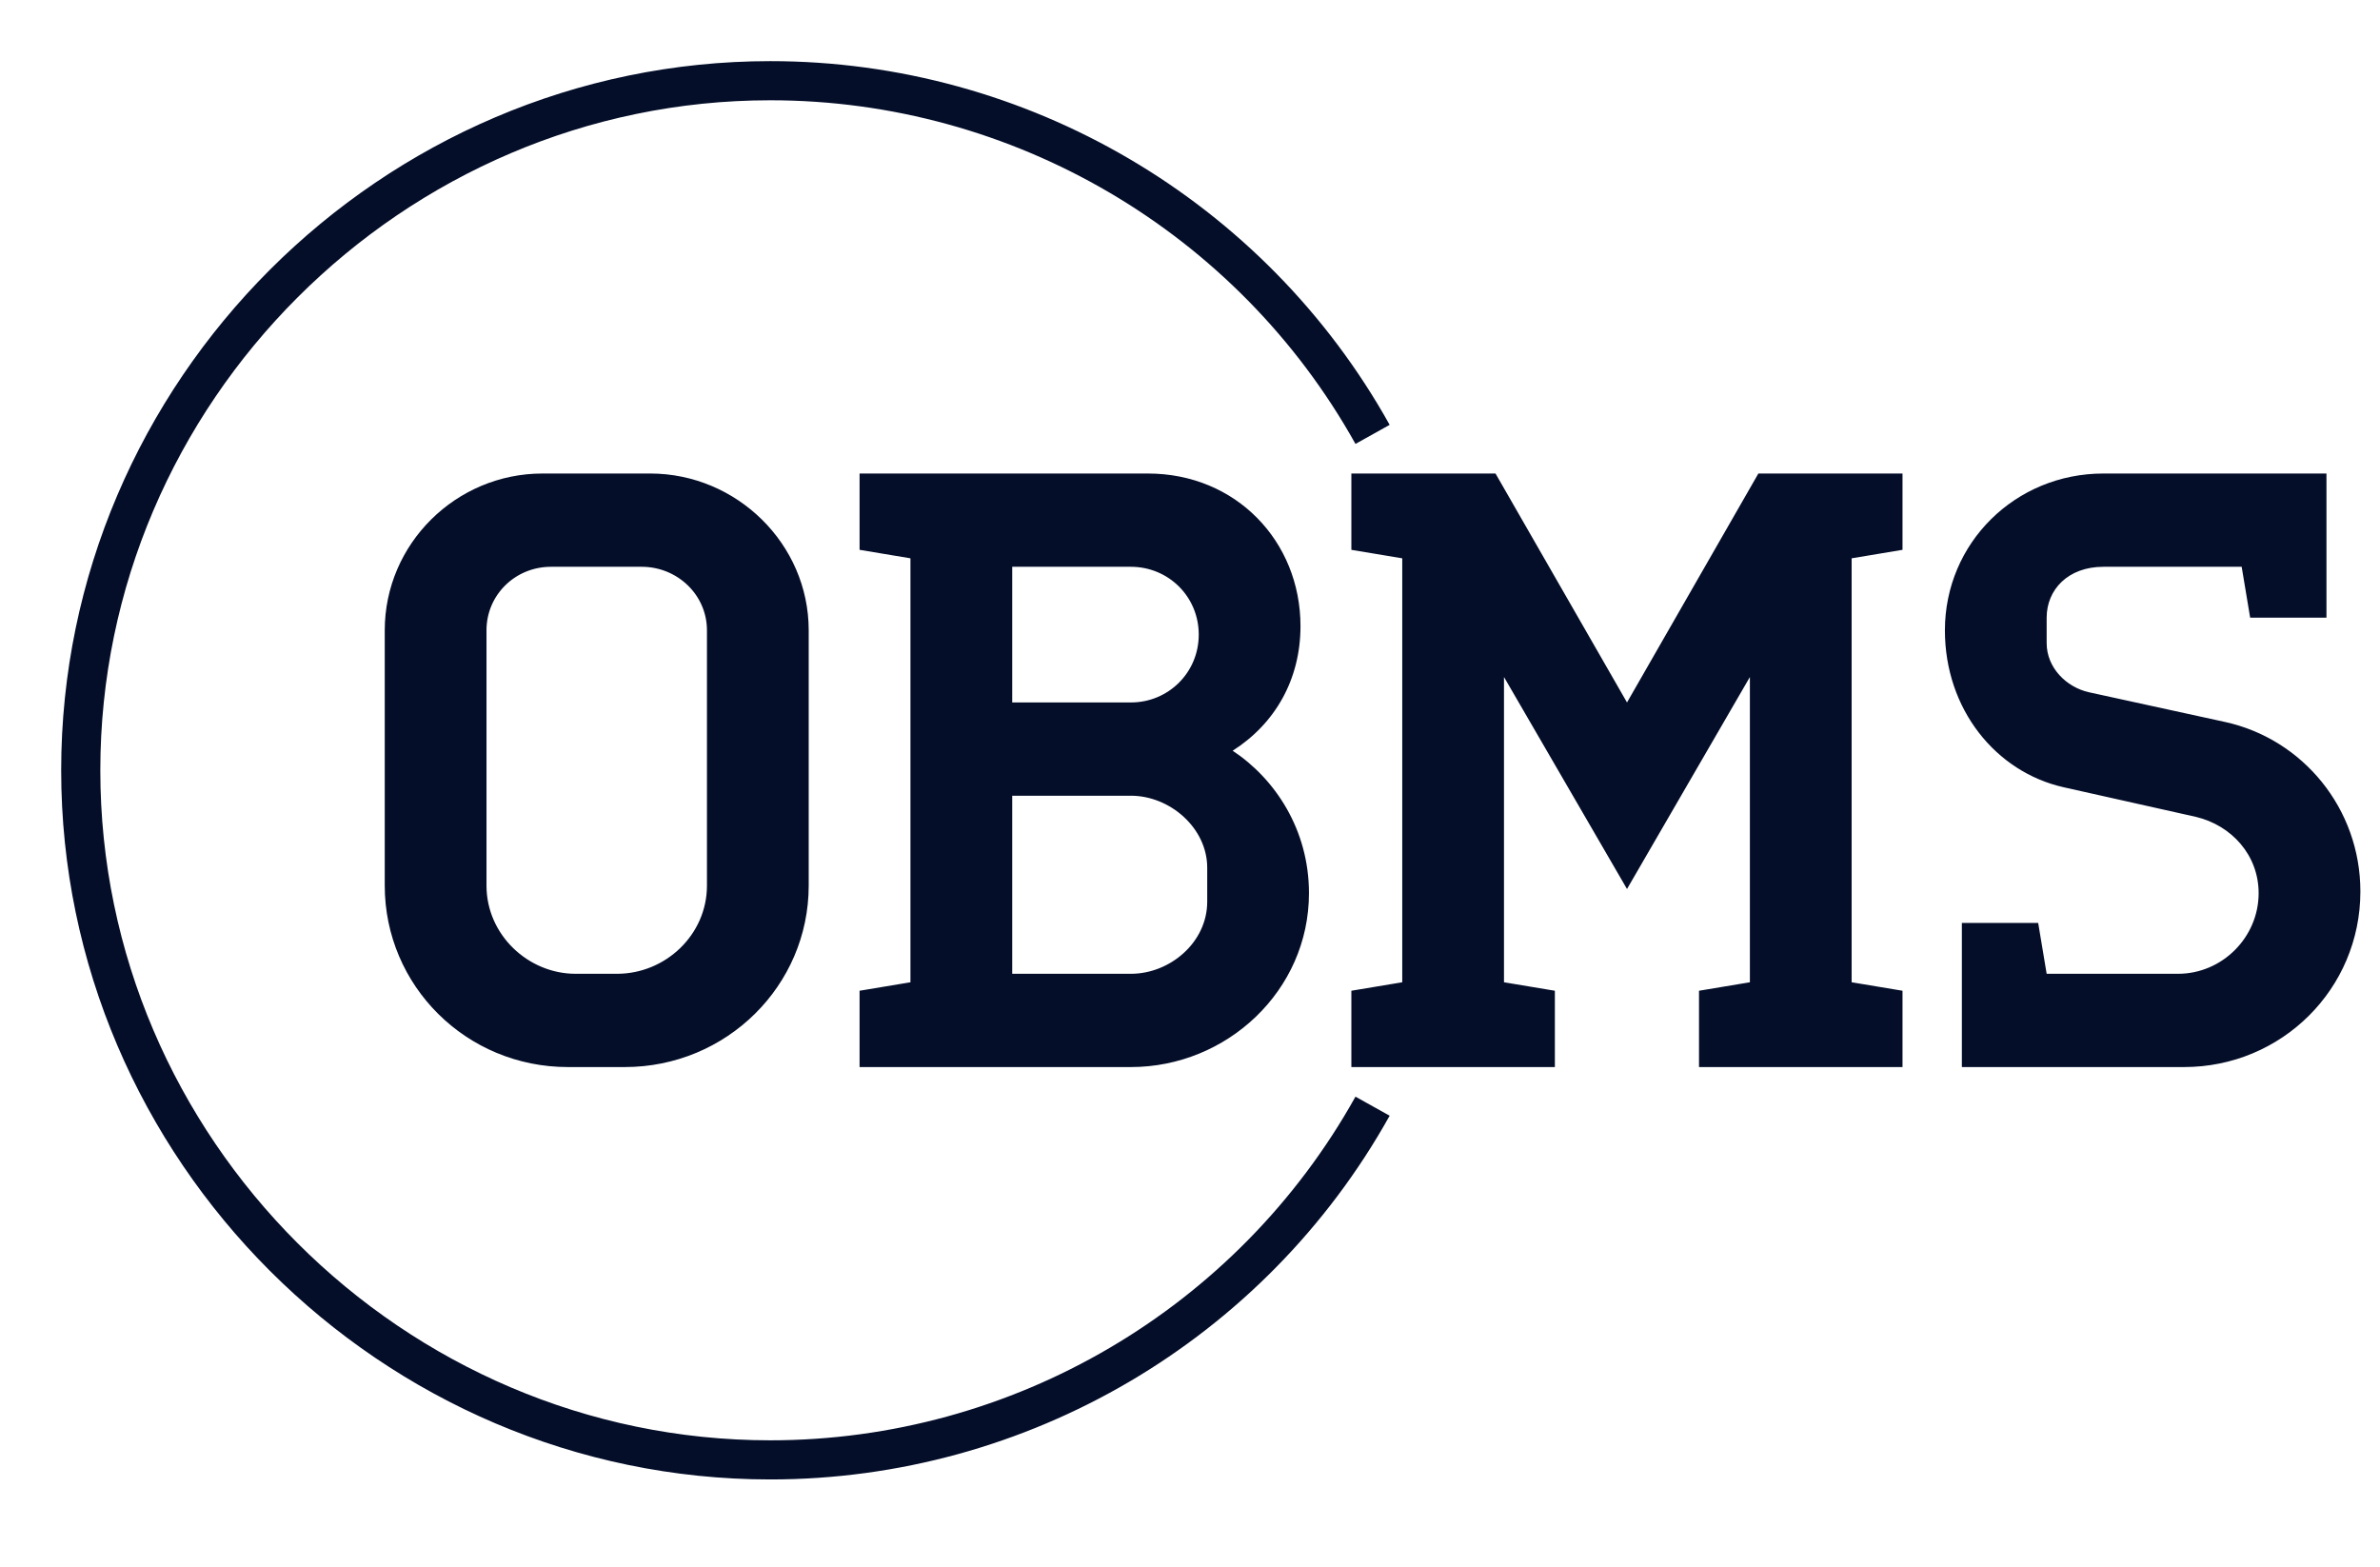
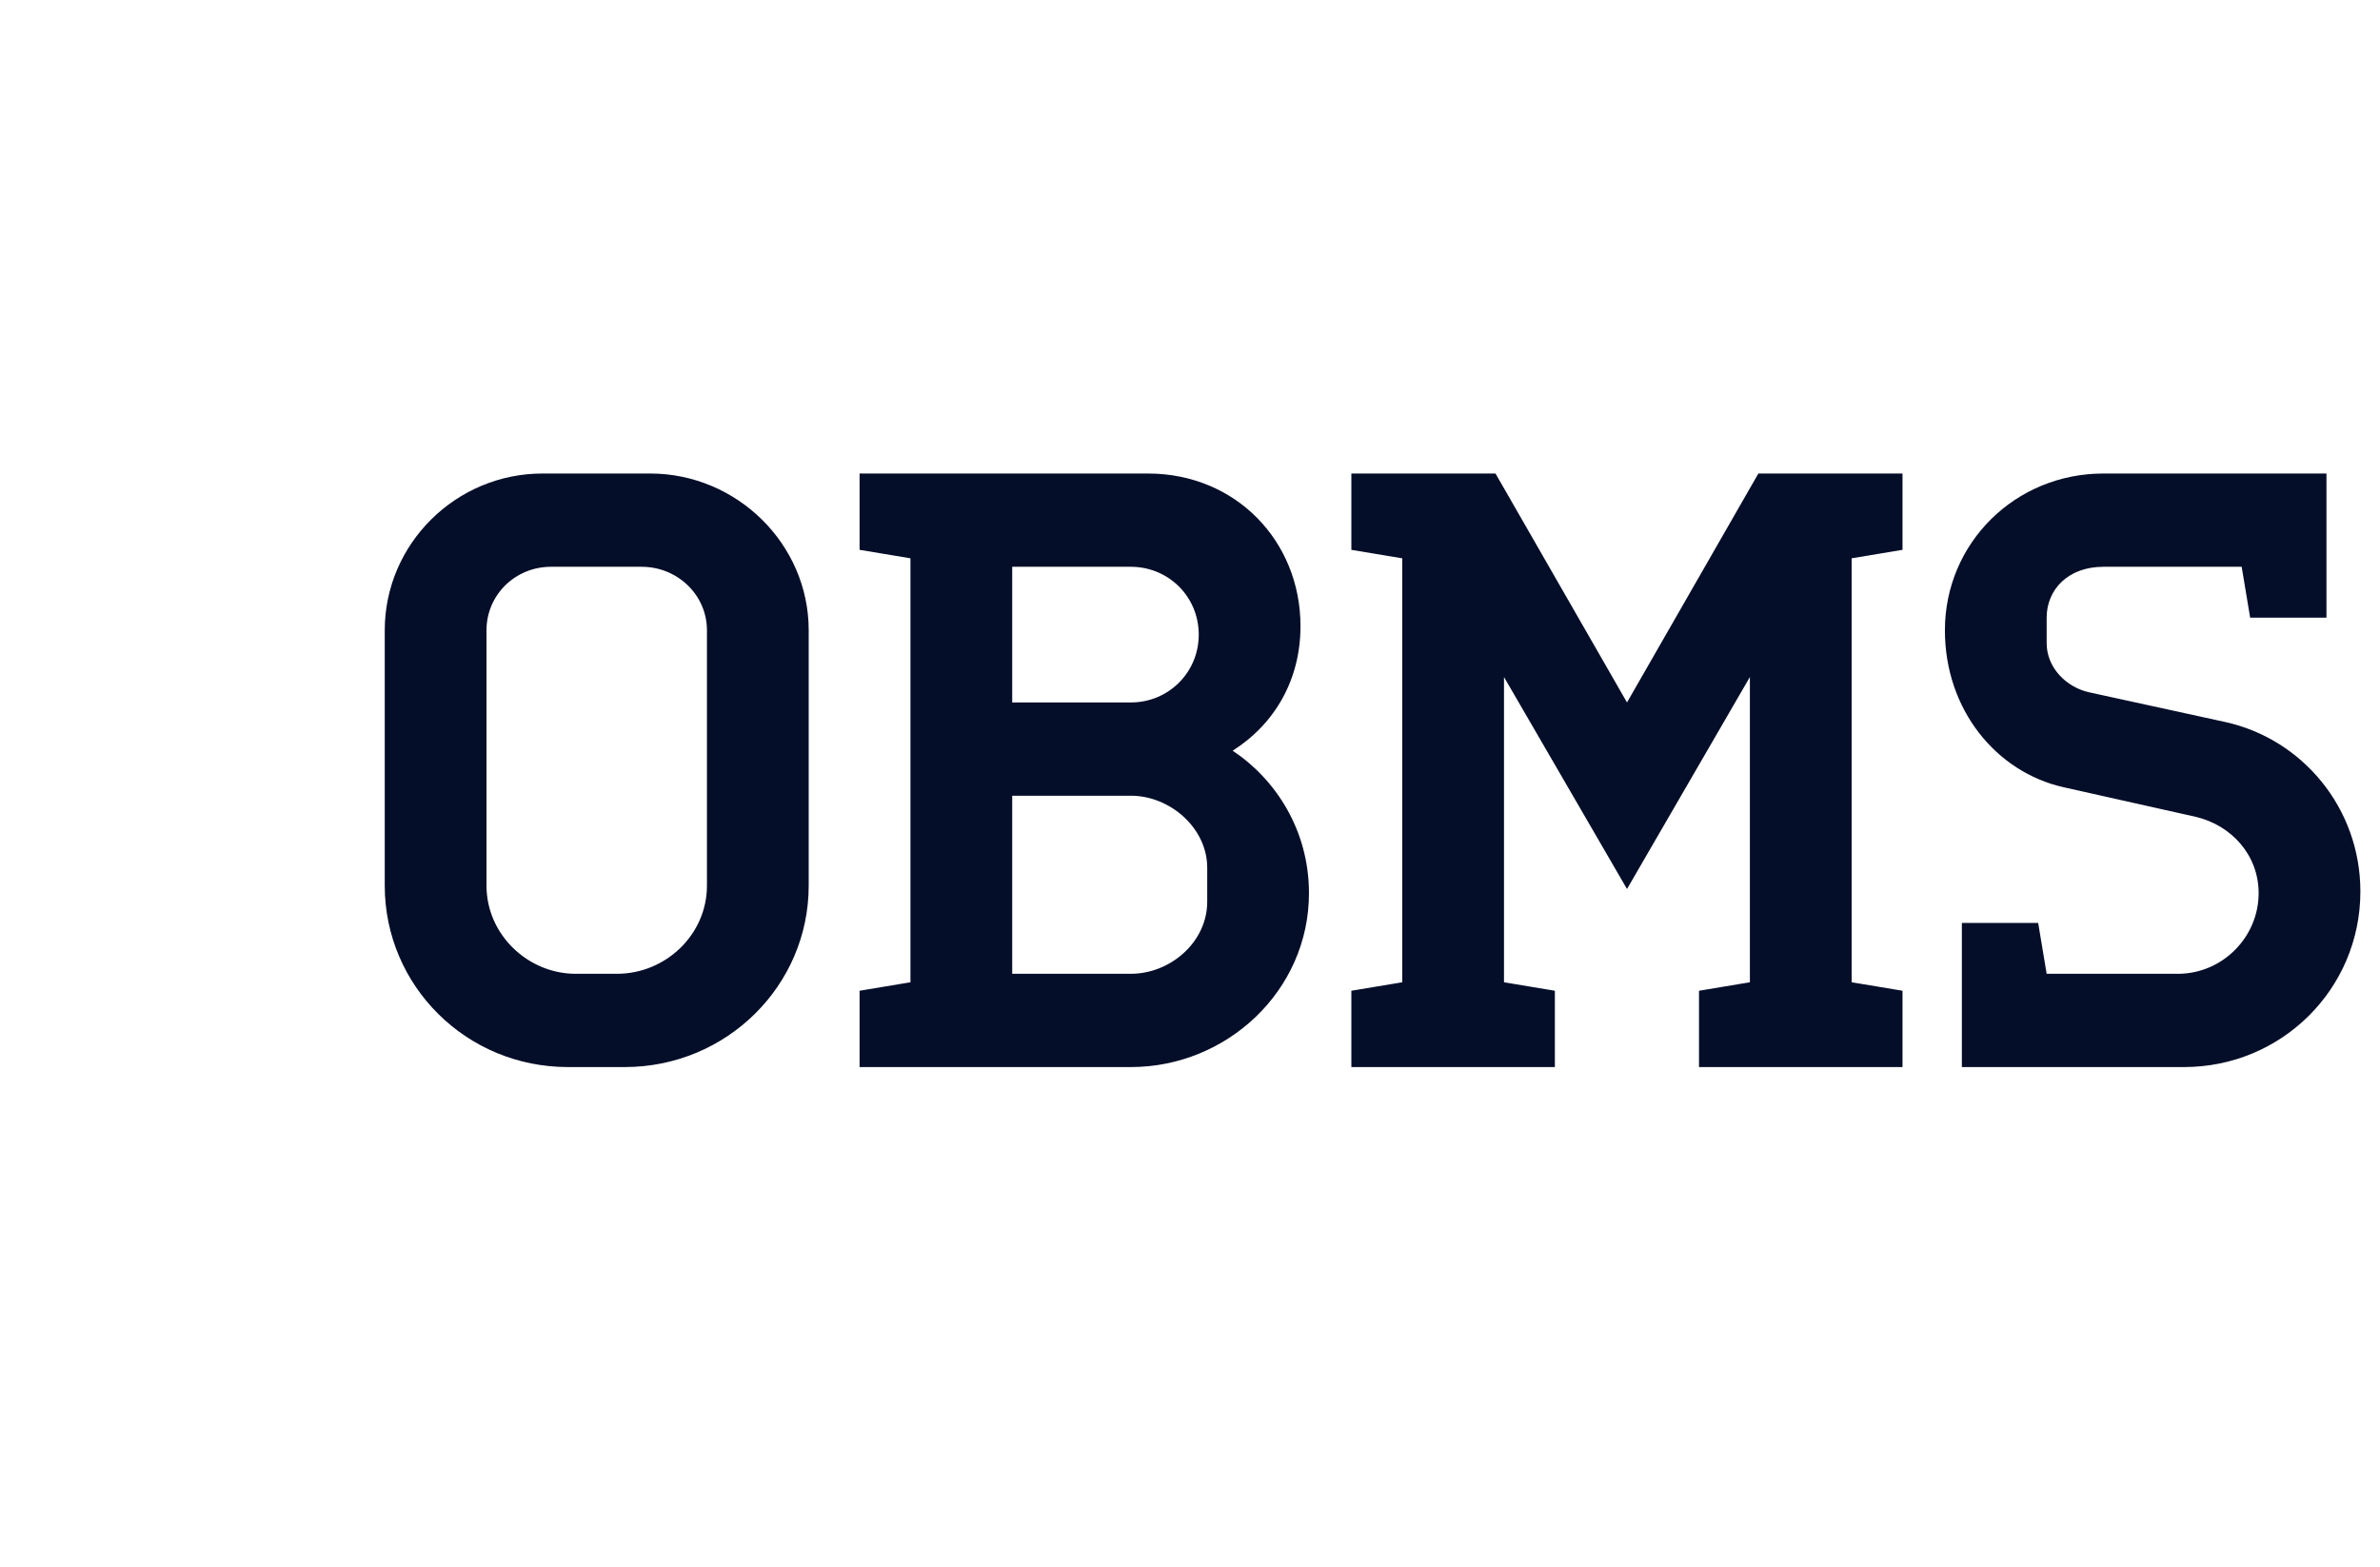
<svg xmlns="http://www.w3.org/2000/svg" width="100%" height="100%" viewBox="0 0 79 52" version="1.1" xml:space="preserve" style="fill-rule:evenodd;clip-rule:evenodd;">
  <g transform="matrix(1,0,0,1,-191.97,-36.919)">
    <g transform="matrix(0.433,0,0,0.433,196.081,39.598)">
-       <path d="M95.725,27.112C86.401,10.396 68.699,-0 49.558,0C20.559,0 -3.304,23.863 -3.304,52.862C-3.304,81.862 20.559,105.725 49.558,105.725C68.699,105.725 86.401,95.329 95.725,78.612" style="fill:#040e29;fill-opacity:0;fill-rule:nonzero;stroke:#040e29;stroke-width:3px;" />
-     </g>
+       </g>
    <g transform="matrix(0.433,0,0,0.433,196.081,39.598)">
      <g transform="matrix(1,0,0,1,17.4,75.612)">
        <path d="M21,0C28.8,0 35.1,-6.24 35.1,-13.91L35.1,-33.48C35.1,-40.11 29.57,-45.5 22.95,-45.5L14.69,-45.5C8.06,-45.5 2.6,-40.11 2.6,-33.48L2.6,-13.91C2.6,-6.24 8.84,0 16.64,0L21,0ZM17.23,-7.15C13.59,-7.15 10.4,-10.14 10.4,-13.91L10.4,-33.48C10.4,-36.2 12.61,-38.35 15.34,-38.35L22.3,-38.35C25.03,-38.35 27.3,-36.2 27.3,-33.48L27.3,-13.91C27.3,-10.14 24.12,-7.15 20.41,-7.15L17.23,-7.15ZM72.8,-33.8C72.8,-40.3 67.86,-45.5 61.1,-45.5L39,-45.5L39,-39.65L42.9,-39L42.9,-6.5L39,-5.85L39,0L59.8,0C67.15,0 73.45,-5.85 73.45,-13.33C73.45,-18.2 70.85,-22.1 67.6,-24.25C70.85,-26.32 72.8,-29.71 72.8,-33.8ZM50.7,-27.95L50.7,-38.35L59.8,-38.35C62.66,-38.35 65,-36.08 65,-33.15C65,-30.23 62.66,-27.95 59.8,-27.95L50.7,-27.95ZM65.65,-12.68C65.65,-9.55 62.79,-7.15 59.8,-7.15L50.7,-7.15L50.7,-20.8L59.8,-20.8C62.79,-20.8 65.65,-18.33 65.65,-15.28L65.65,-12.68ZM97.83,-27.95L87.75,-45.5L76.7,-45.5L76.7,-39.65L80.6,-39L80.6,-6.5L76.7,-5.85L76.7,0L92.3,0L92.3,-5.85L88.4,-6.5L88.4,-29.9L97.83,-13.65L107.25,-29.9L107.25,-6.5L103.35,-5.85L103.35,0L118.95,0L118.95,-5.85L115.05,-6.5L115.05,-39L118.95,-39.65L118.95,-45.5L107.9,-45.5L97.83,-27.95ZM141.44,-19.18C144.17,-18.53 146.25,-16.25 146.25,-13.33C146.25,-9.95 143.46,-7.15 140.07,-7.15L130,-7.15L129.35,-11.05L123.5,-11.05L123.5,0L140.53,0C148,0 154.05,-5.98 154.05,-13.46C154.05,-19.82 149.63,-25.16 143.65,-26.46L133.25,-28.73C131.5,-29.12 130,-30.62 130,-32.5L130,-34.45C130,-36.59 131.63,-38.35 134.35,-38.35L144.95,-38.35L145.6,-34.45L151.45,-34.45L151.45,-45.5L134.35,-45.5C127.59,-45.5 122.2,-40.17 122.2,-33.48C122.2,-27.43 126.1,-22.62 131.3,-21.45L141.44,-19.18Z" style="fill:#040e29;fill-rule:nonzero;" />
      </g>
    </g>
  </g>
</svg>